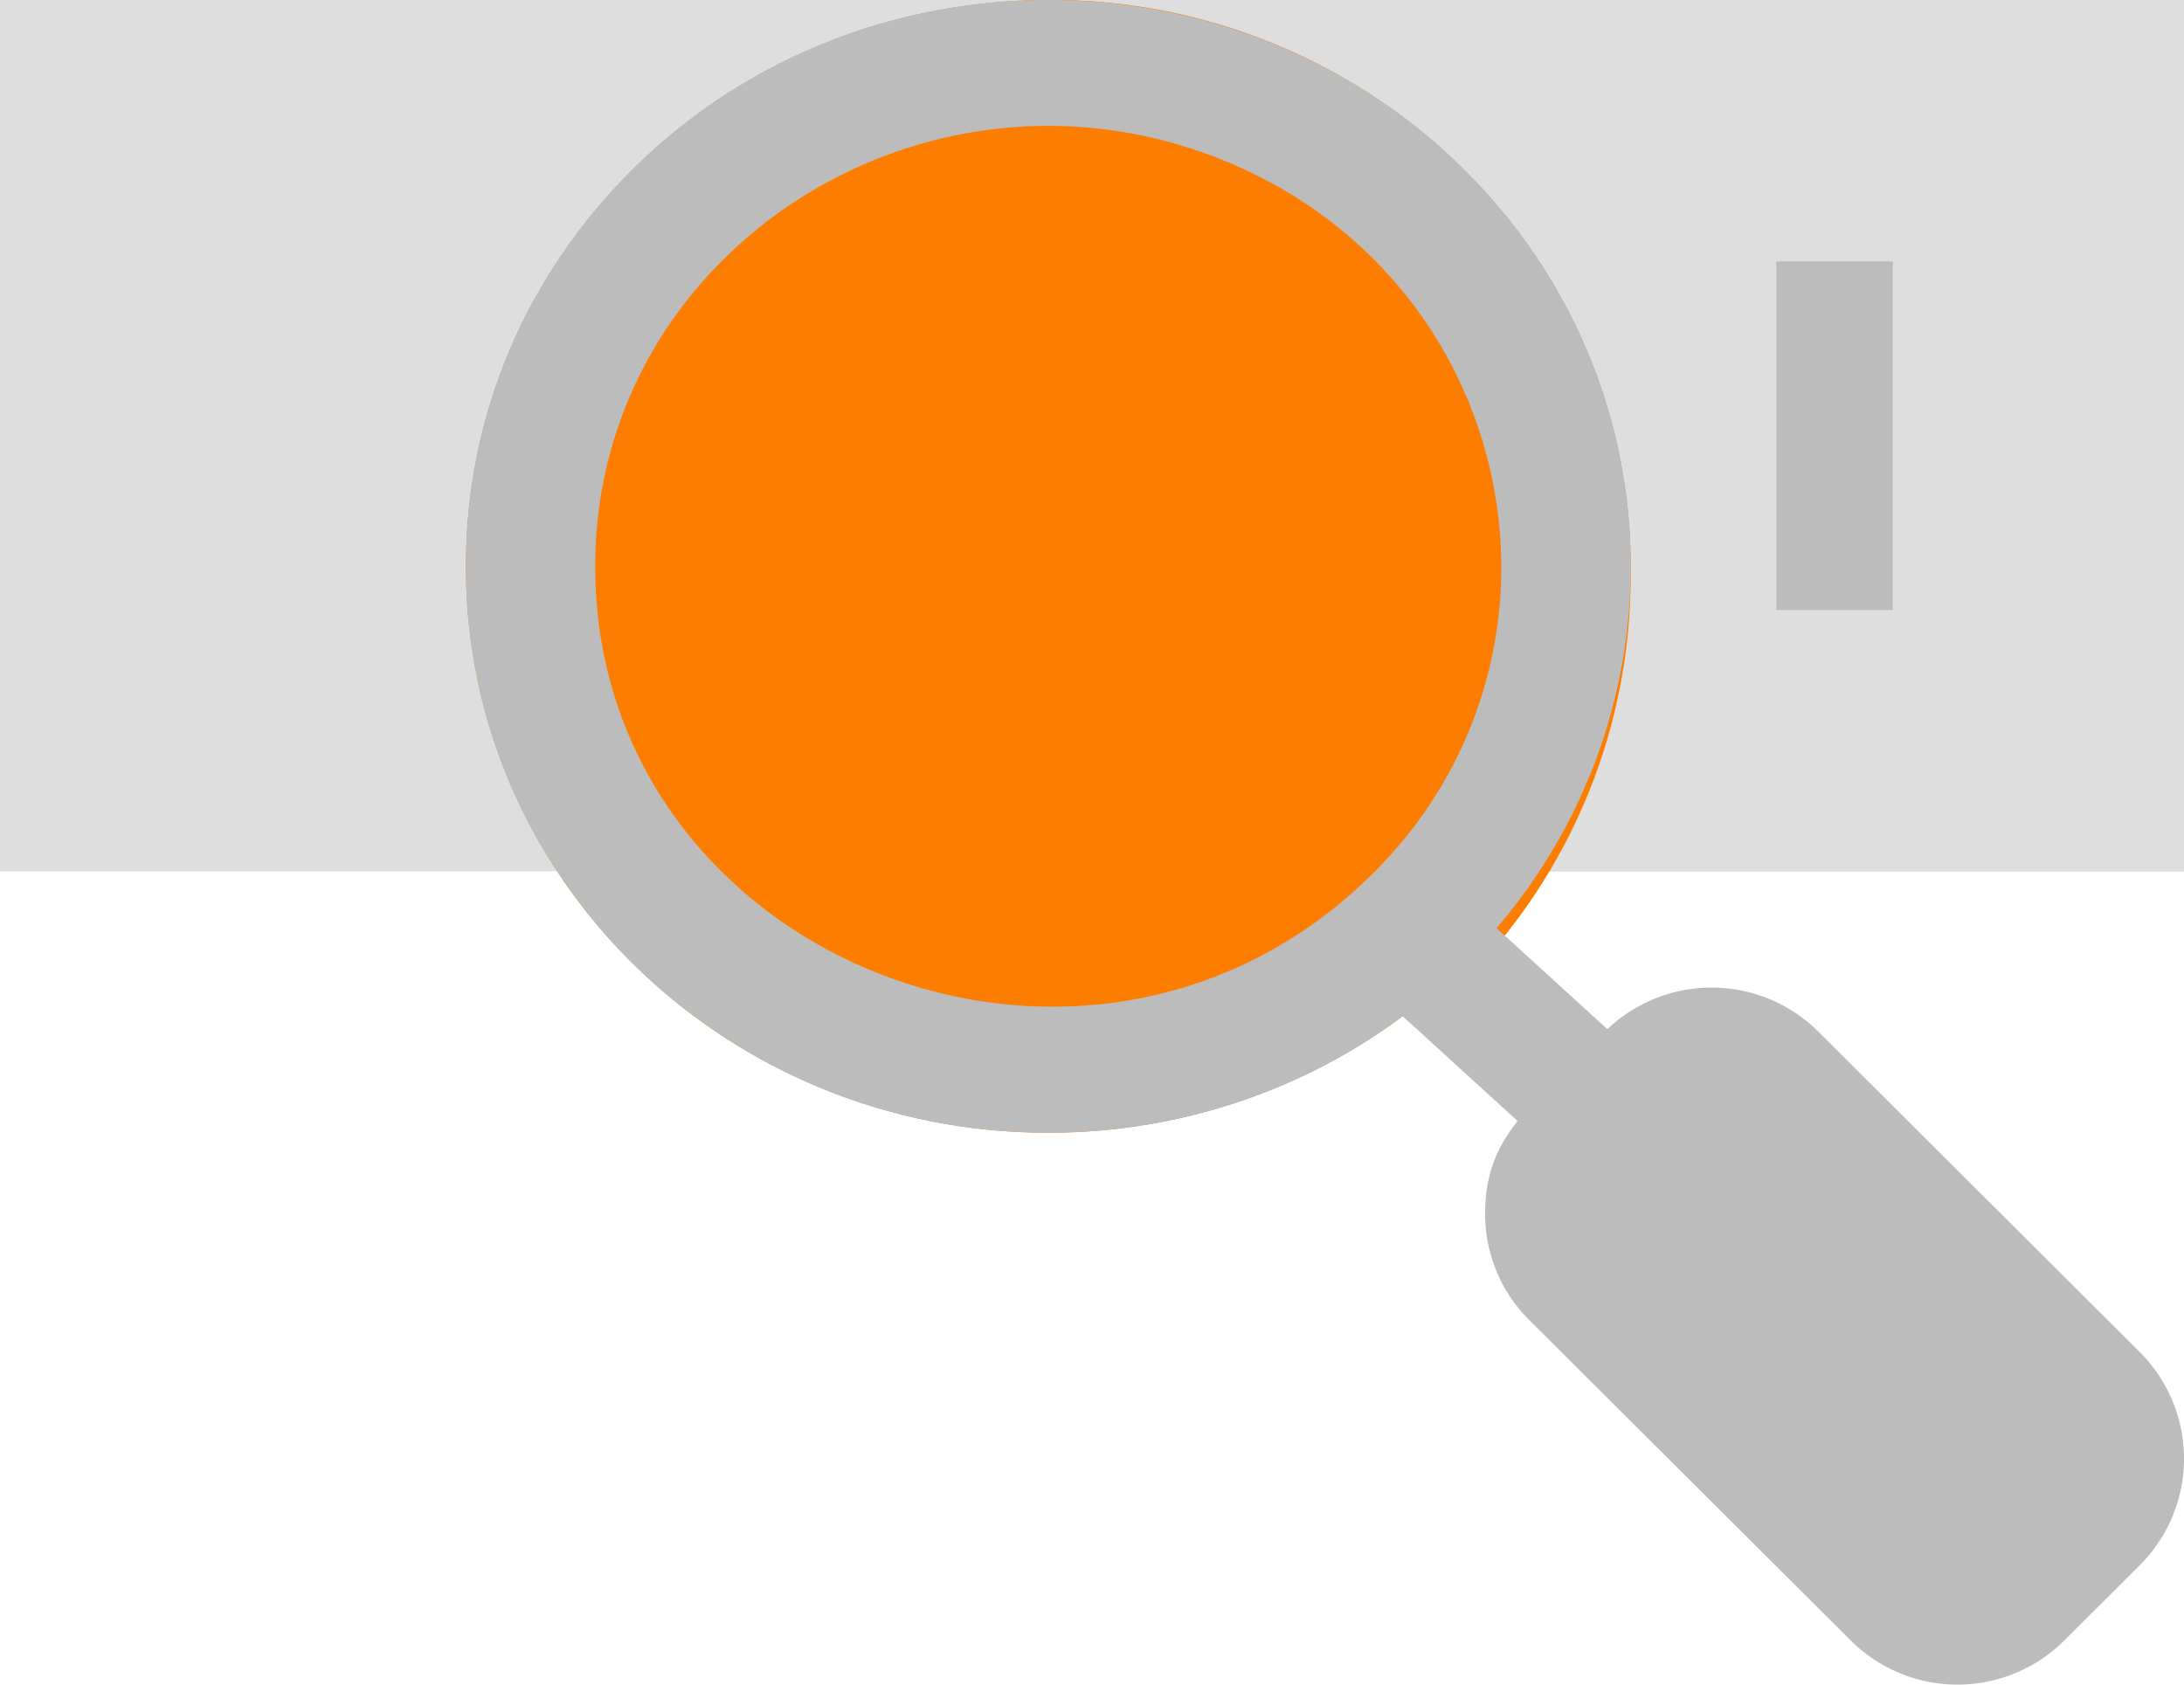
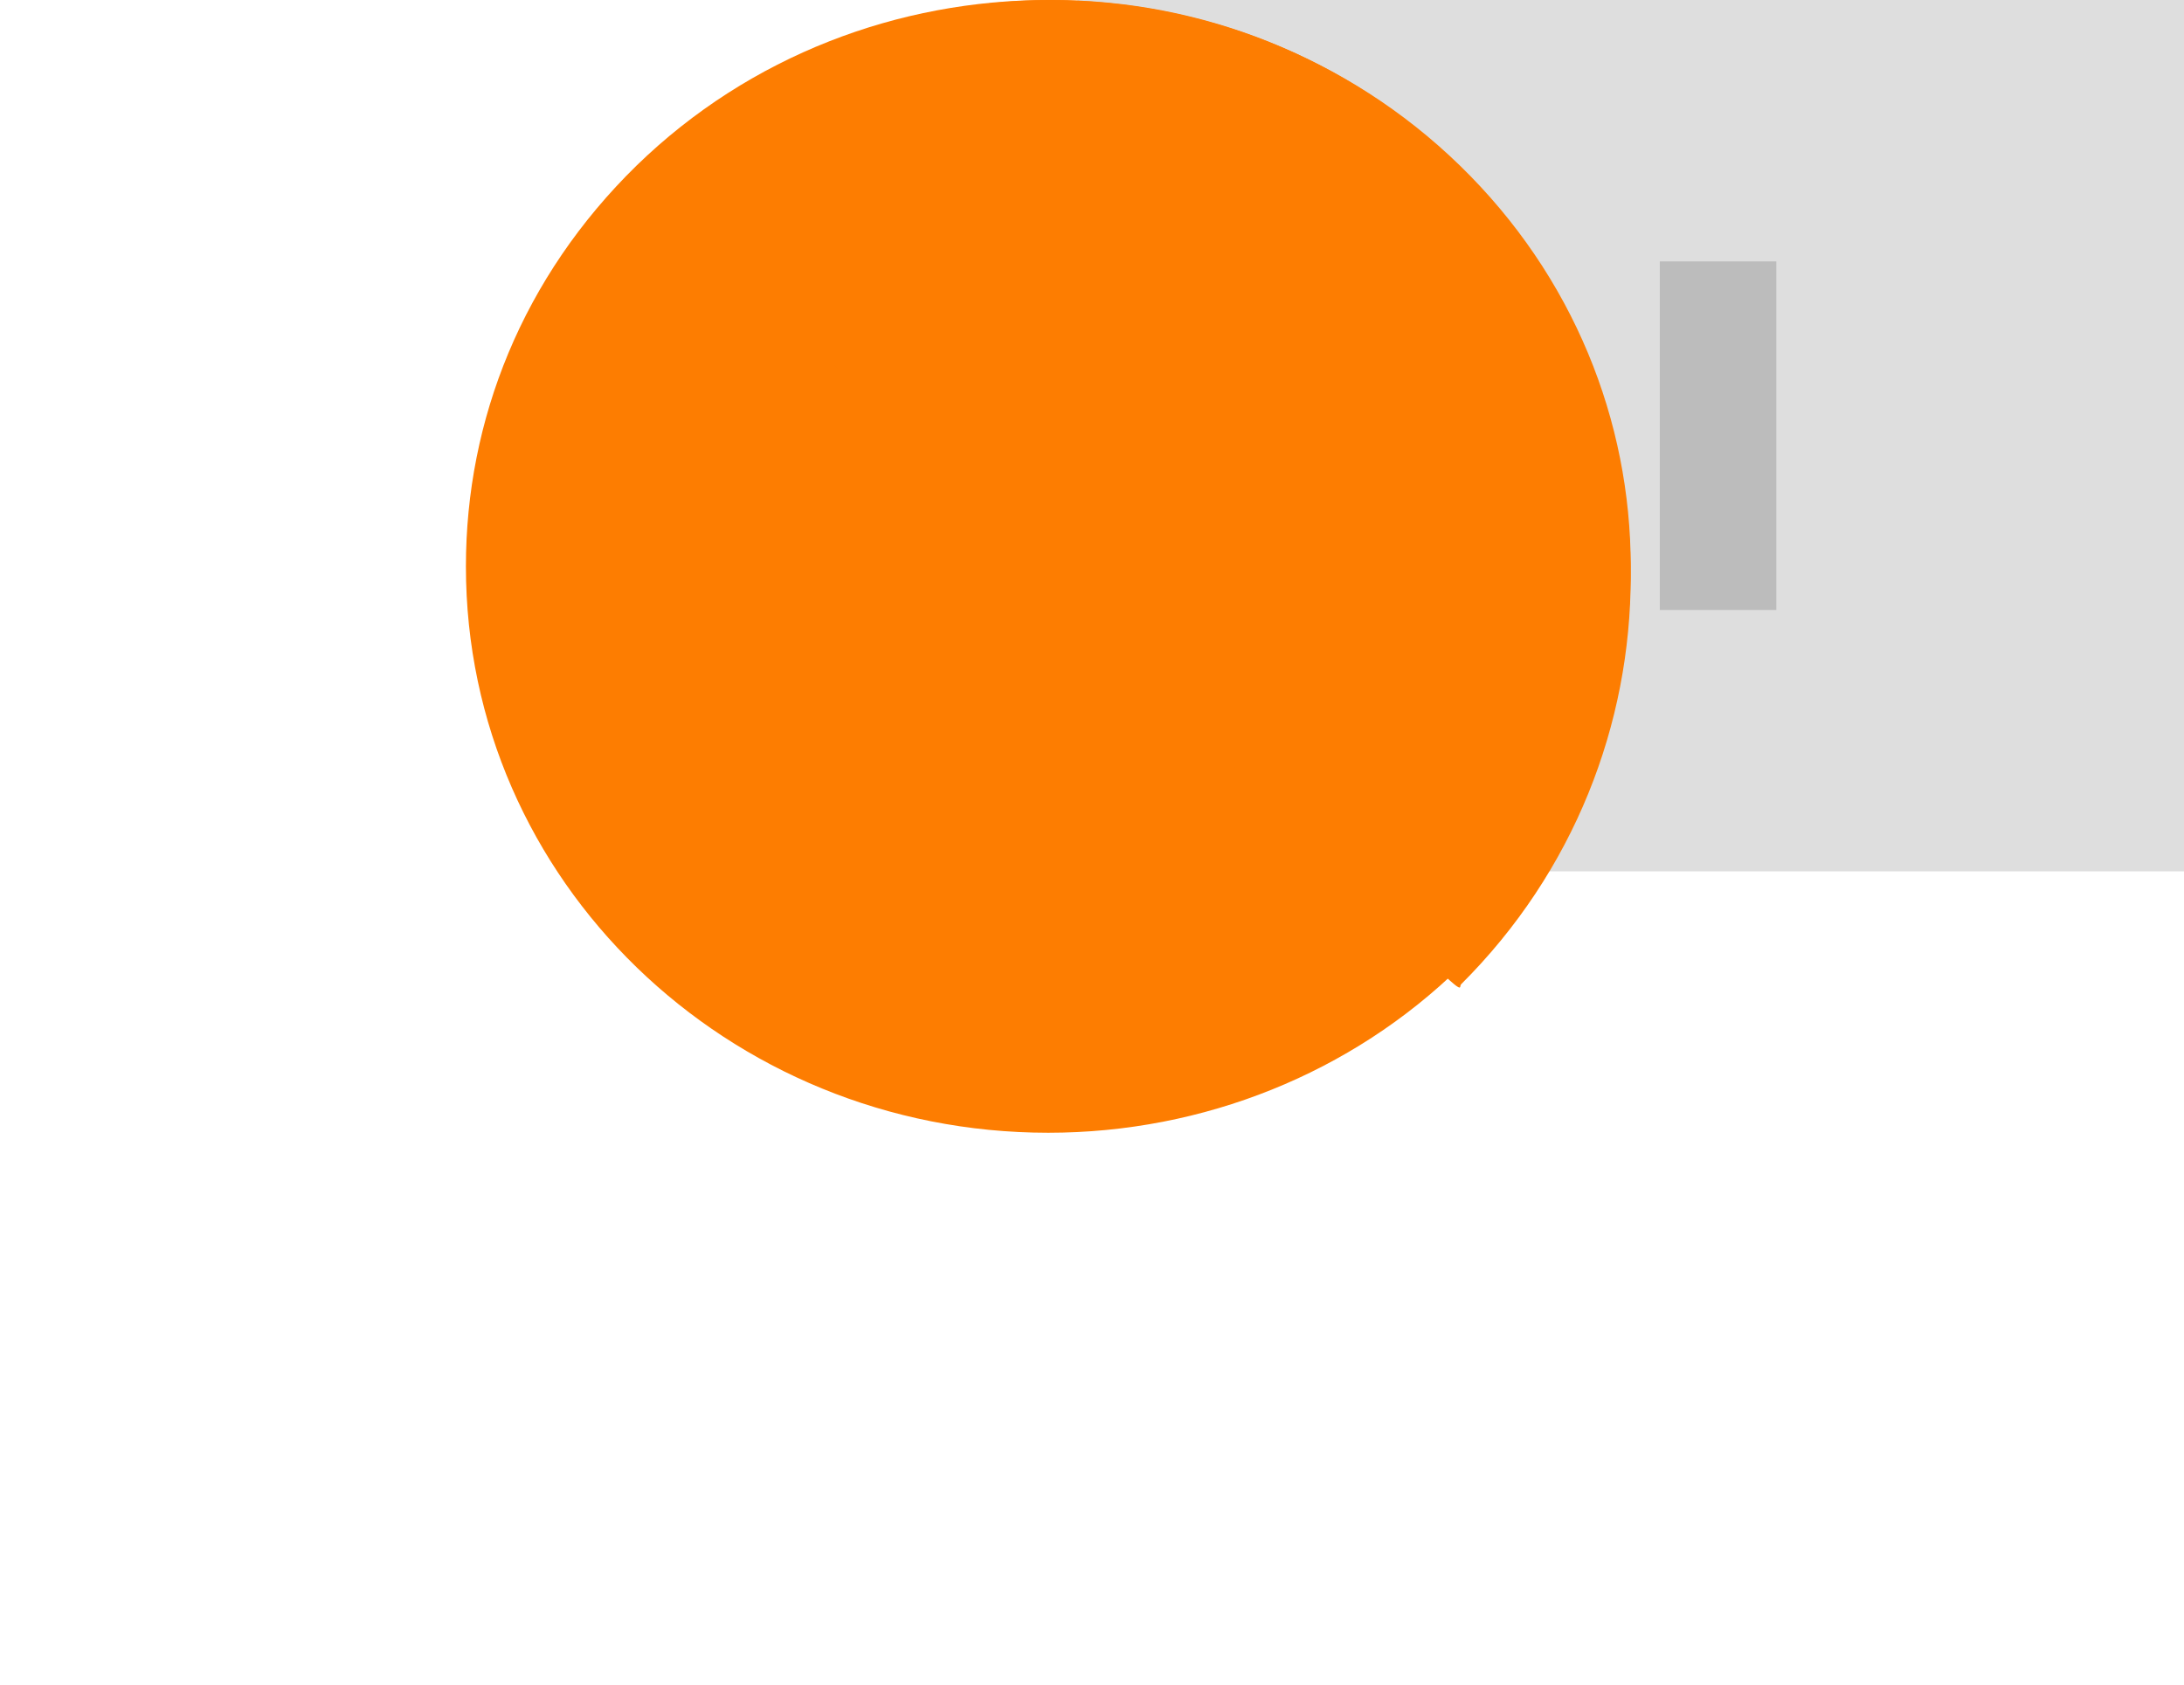
<svg xmlns="http://www.w3.org/2000/svg" width="70" height="54" fill="none" viewBox="0 0 70 54">
  <g clip-path="url(#clip0_927_74)">
-     <path fill="#DEDEDE" d="M0 0h70v27.931H0V0Z" />
    <path fill="#DEDEDE" d="M34.533 0H70v27.931H34.533V0Z" />
-     <path fill="#BCBCBC" d="M56.933 8.379h3.734v11.173h-3.734V8.379Z" />
+     <path fill="#BCBCBC" d="M56.933 8.379v11.173h-3.734V8.379Z" />
    <path fill="#FD7D01" d="M46.792 5.307c7.297 7.098 7.303 18.596 0 25.696-3.472 3.394-8.219 5.307-13.194 5.307-10.274 0-18.667-8.07-18.665-18.155 0-4.692 1.815-9.275 5.47-12.848 7.276-7.076 19.114-7.076 26.389 0Z" />
    <path fill="#FD7D01" d="M46.83 5.402c7.246 7.224 7.252 18.924 0 26.149-.212.212 1.859 2.146-26.297-26.06 7.37-7.384 19.133-7.229 26.297-.089Z" />
-     <path fill="#BCBCBC" d="m54.133 35.374-3.037 2.798-8.163-7.442 3.037-2.799 8.163 7.443Z" />
-     <path fill="#BCBCBC" d="M20.403 5.307c-3.653 3.571-5.47 8.153-5.47 12.848C14.931 28.24 23.324 36.31 33.6 36.31c4.968 0 9.717-1.909 13.193-5.307 7.273-7.072 7.314-18.545.034-25.663-7.261-7.1-19.127-7.13-26.424-.033Zm23.314 22.969c-9.157 8.654-24.64 2.315-24.64-10.121.002-10.05 10.475-16.82 19.99-13.074 9.767 3.851 12.113 16.173 4.65 23.195ZM68.58 43.337a4.826 4.826 0 0 1 0 6.838l-2.425 2.417a4.845 4.845 0 0 1-6.829 0L49.02 42.319a4.796 4.796 0 0 1-1.42-3.42c.002-2.455 1.415-3.415 3.844-5.835a4.846 4.846 0 0 1 6.83 0l10.305 10.274.001-.001Z" />
  </g>
  <defs>
    <clipPath id="clip0_927_74">
      <path fill="#fff" d="M0 0h70v54H0z" />
    </clipPath>
  </defs>
</svg>